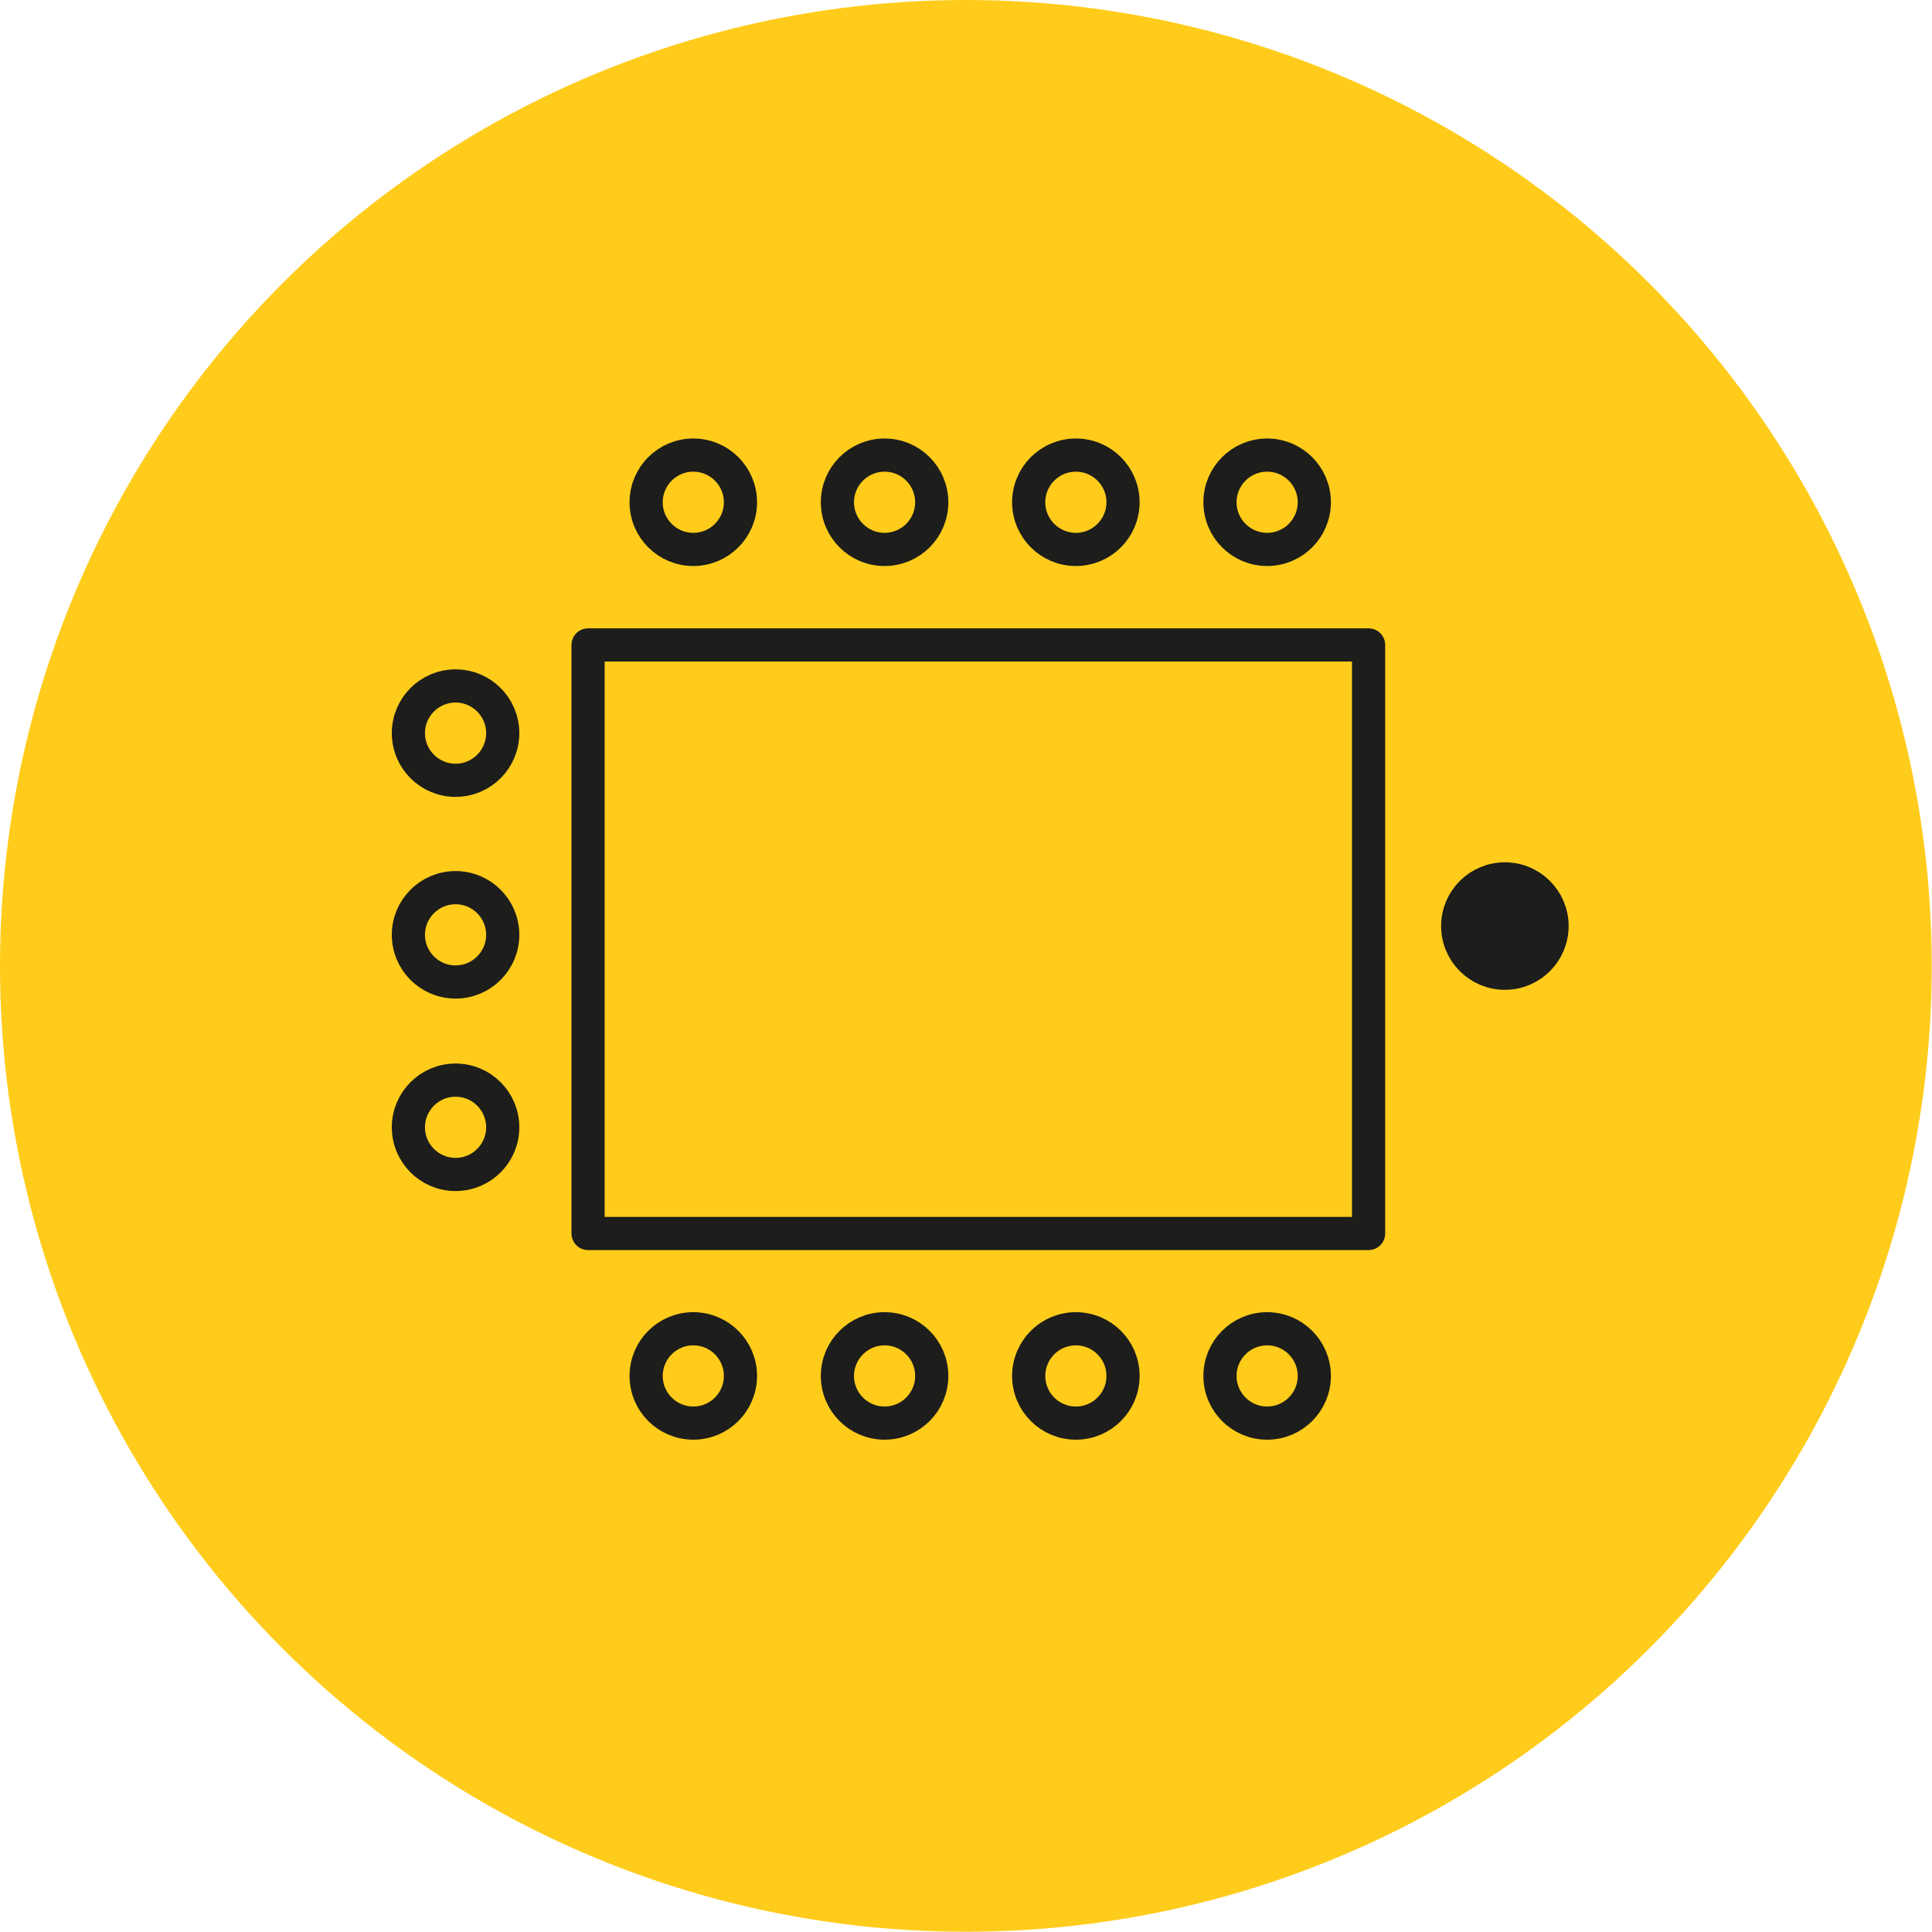
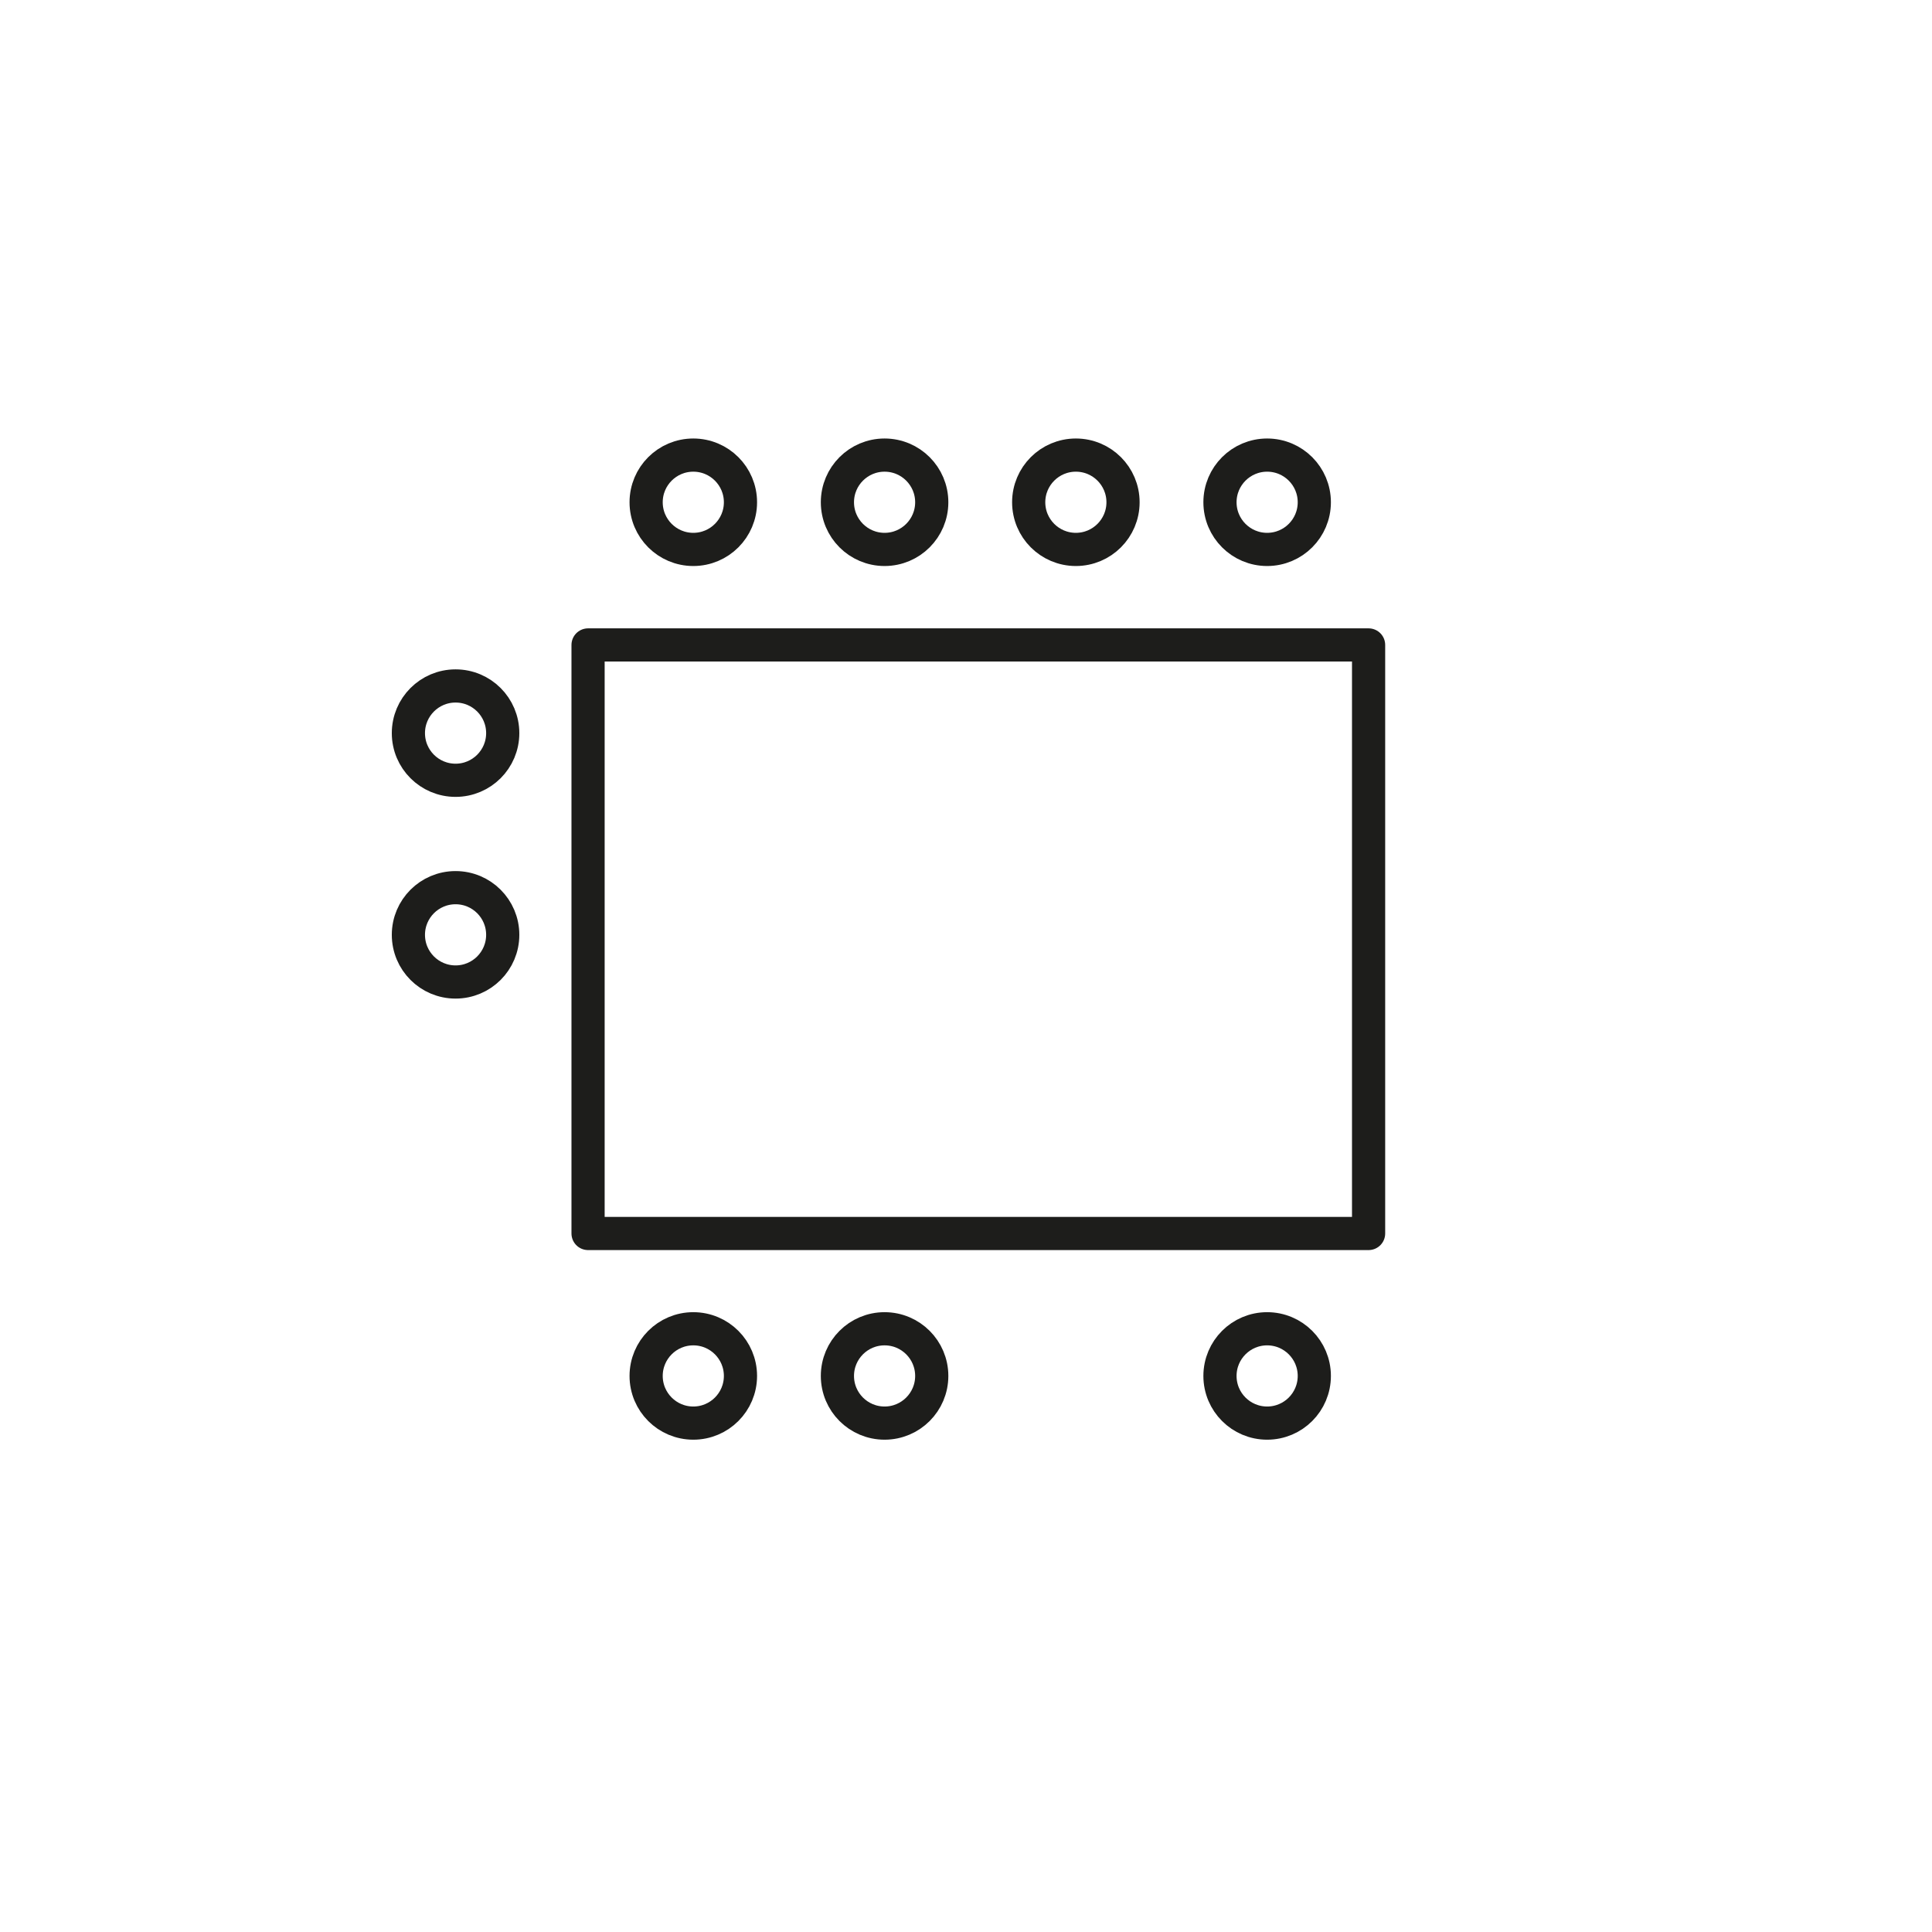
<svg xmlns="http://www.w3.org/2000/svg" id="Ebene_2" data-name="Ebene 2" width="81.51" height="81.51" viewBox="0 0 81.51 81.51">
  <defs>
    <style> .cls-1 { fill: none; } .cls-1, .cls-2 { stroke: #1d1d1b; stroke-linecap: round; stroke-linejoin: round; stroke-width: 1.4px; } .cls-3 { fill: #ffcc1b; stroke-width: 0px; } .cls-2 { fill: #1d1d1b; } </style>
  </defs>
  <g id="Ebene_1-2" data-name="Ebene 1">
    <g>
-       <circle class="cls-3" cx="40.75" cy="40.75" r="40.75" />
-       <circle class="cls-2" cx="63.49" cy="39.07" r="1.99" />
      <rect class="cls-1" x="24.81" y="27.21" width="32.93" height="24.83" />
      <circle class="cls-1" cx="53.46" cy="21.19" r="1.99" />
      <circle class="cls-1" cx="45.39" cy="21.19" r="1.99" />
      <circle class="cls-1" cx="37.32" cy="21.19" r="1.99" />
      <circle class="cls-1" cx="29.25" cy="21.19" r="1.99" />
      <circle class="cls-1" cx="53.46" cy="58.05" r="1.99" />
-       <circle class="cls-1" cx="45.39" cy="58.05" r="1.99" />
      <circle class="cls-1" cx="37.32" cy="58.05" r="1.99" />
      <circle class="cls-1" cx="29.25" cy="58.05" r="1.99" />
      <circle class="cls-1" cx="19.22" cy="30.93" r="1.99" />
      <circle class="cls-1" cx="19.22" cy="39.44" r="1.99" />
-       <circle class="cls-1" cx="19.22" cy="47.56" r="1.99" />
    </g>
  </g>
</svg>